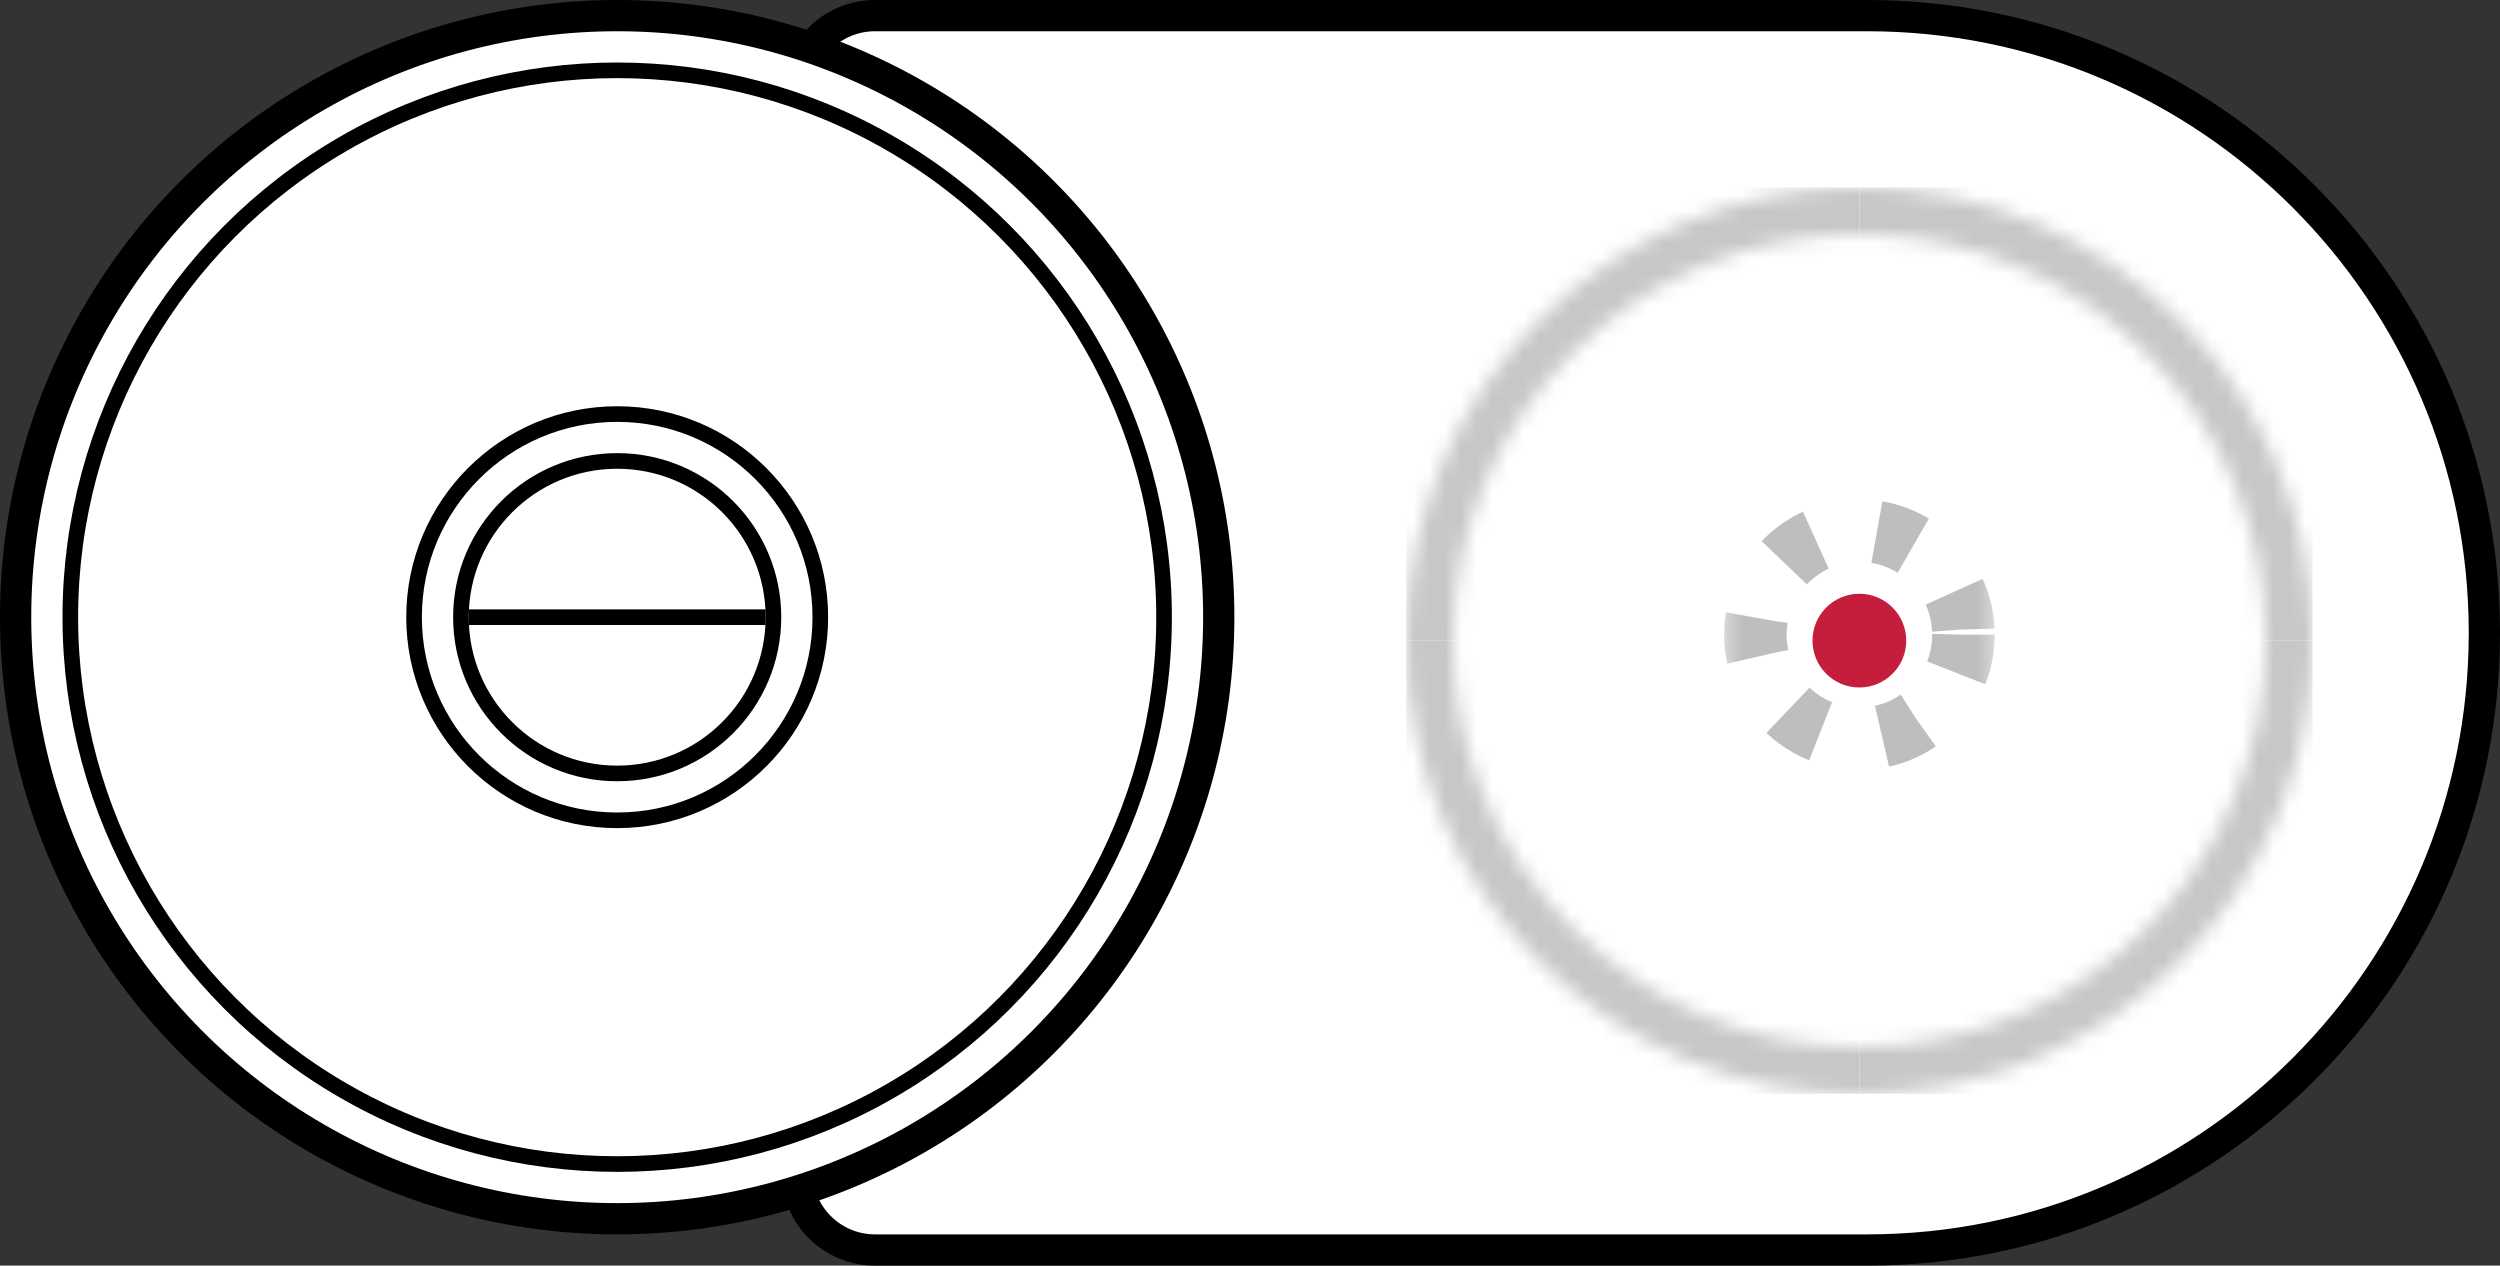
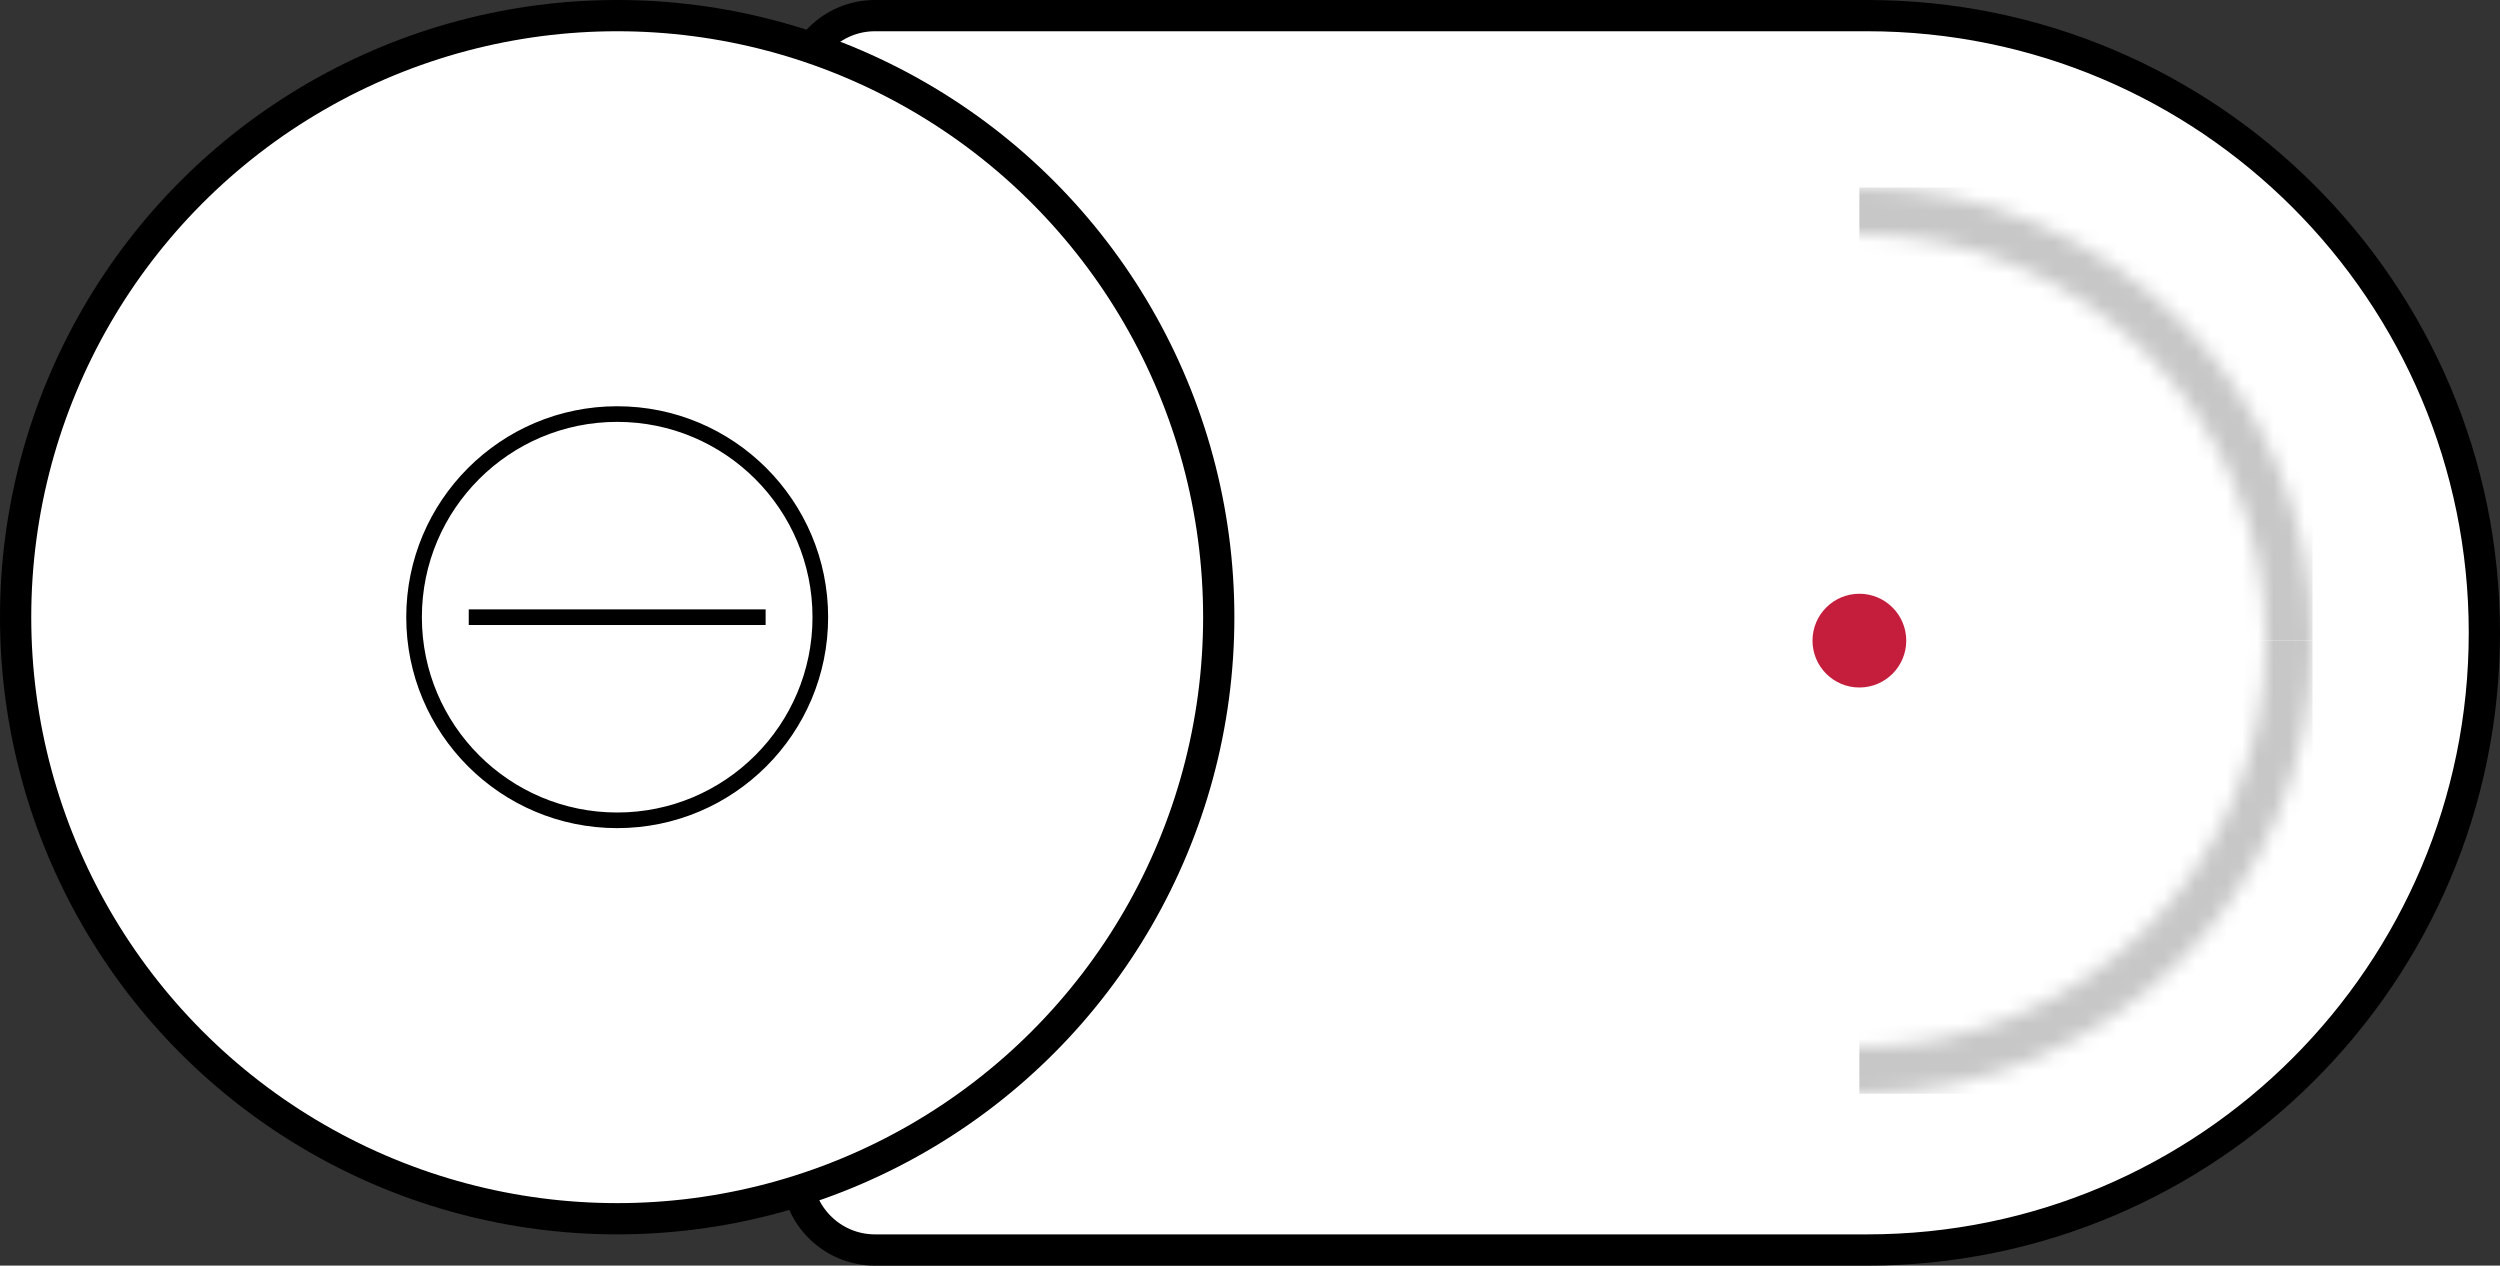
<svg xmlns="http://www.w3.org/2000/svg" width="160" height="81" viewBox="0 0 160 81" fill="none">
  <rect x="0" y="0" width="160" height="81" fill="#333333" stroke="none" />
  <path d="M51 6C51 3.239 53.239 1 56 1H119.5C141.315 1 159 18.685 159 40.5C159 62.315 141.315 80 119.5 80H56C53.239 80 51 77.761 51 75V6Z" fill="white" stroke="black" stroke-width="2" />
  <circle cx="39.5" cy="39.5" r="38.5" fill="white" stroke="black" stroke-width="2" />
-   <circle cx="39.5" cy="39.5" r="35" fill="white" stroke="black" />
  <circle cx="39.5" cy="39.5" r="13" fill="white" stroke="black" />
-   <circle cx="39.5" cy="39.5" r="10" fill="white" stroke="black" />
  <path d="M30 39.5H49" stroke="black" />
  <mask id="mask0_522_41527" style="mask-type:alpha" maskUnits="userSpaceOnUse" x="90" y="12" width="58" height="58">
    <path fill-rule="evenodd" clip-rule="evenodd" d="M119 70C135.016 70 148 57.016 148 41C148 24.984 135.016 12 119 12C102.984 12 90 24.984 90 41C90 57.016 102.984 70 119 70ZM119 67C133.359 67 145 55.359 145 41C145 26.641 133.359 15 119 15C104.641 15 93 26.641 93 41C93 55.359 104.641 67 119 67Z" fill="black" />
  </mask>
  <g mask="url(#mask0_522_41527)">
-     <rect x="90" y="12" width="29" height="29" fill="#C7C7C7" />
    <rect x="119" y="12" width="29" height="29" fill="#C7C7C7" />
-     <rect x="90" y="41" width="29" height="29" fill="#C7C7C7" />
    <rect x="119" y="41" width="29" height="29" fill="#C7C7C7" />
  </g>
  <circle cx="119" cy="41" r="3" fill="#C51E3D" />
  <mask id="mask1_522_41527" style="mask-type:alpha" maskUnits="userSpaceOnUse" x="110" y="31" width="18" height="19">
-     <path fill-rule="evenodd" clip-rule="evenodd" d="M119.004 31H127.662V40.38V40.62V50H119.004V40.62V40.38V31ZM110.344 40.38H110.344V50H119.002V40.62H119.002V31H110.344V40.38Z" fill="#BEBEBE" />
-   </mask>
+     </mask>
  <g mask="url(#mask1_522_41527)">
    <circle cx="119.002" cy="40.62" r="6.658" stroke="#BEBEBE" stroke-width="4" stroke-dasharray="2.5 4" />
  </g>
</svg>